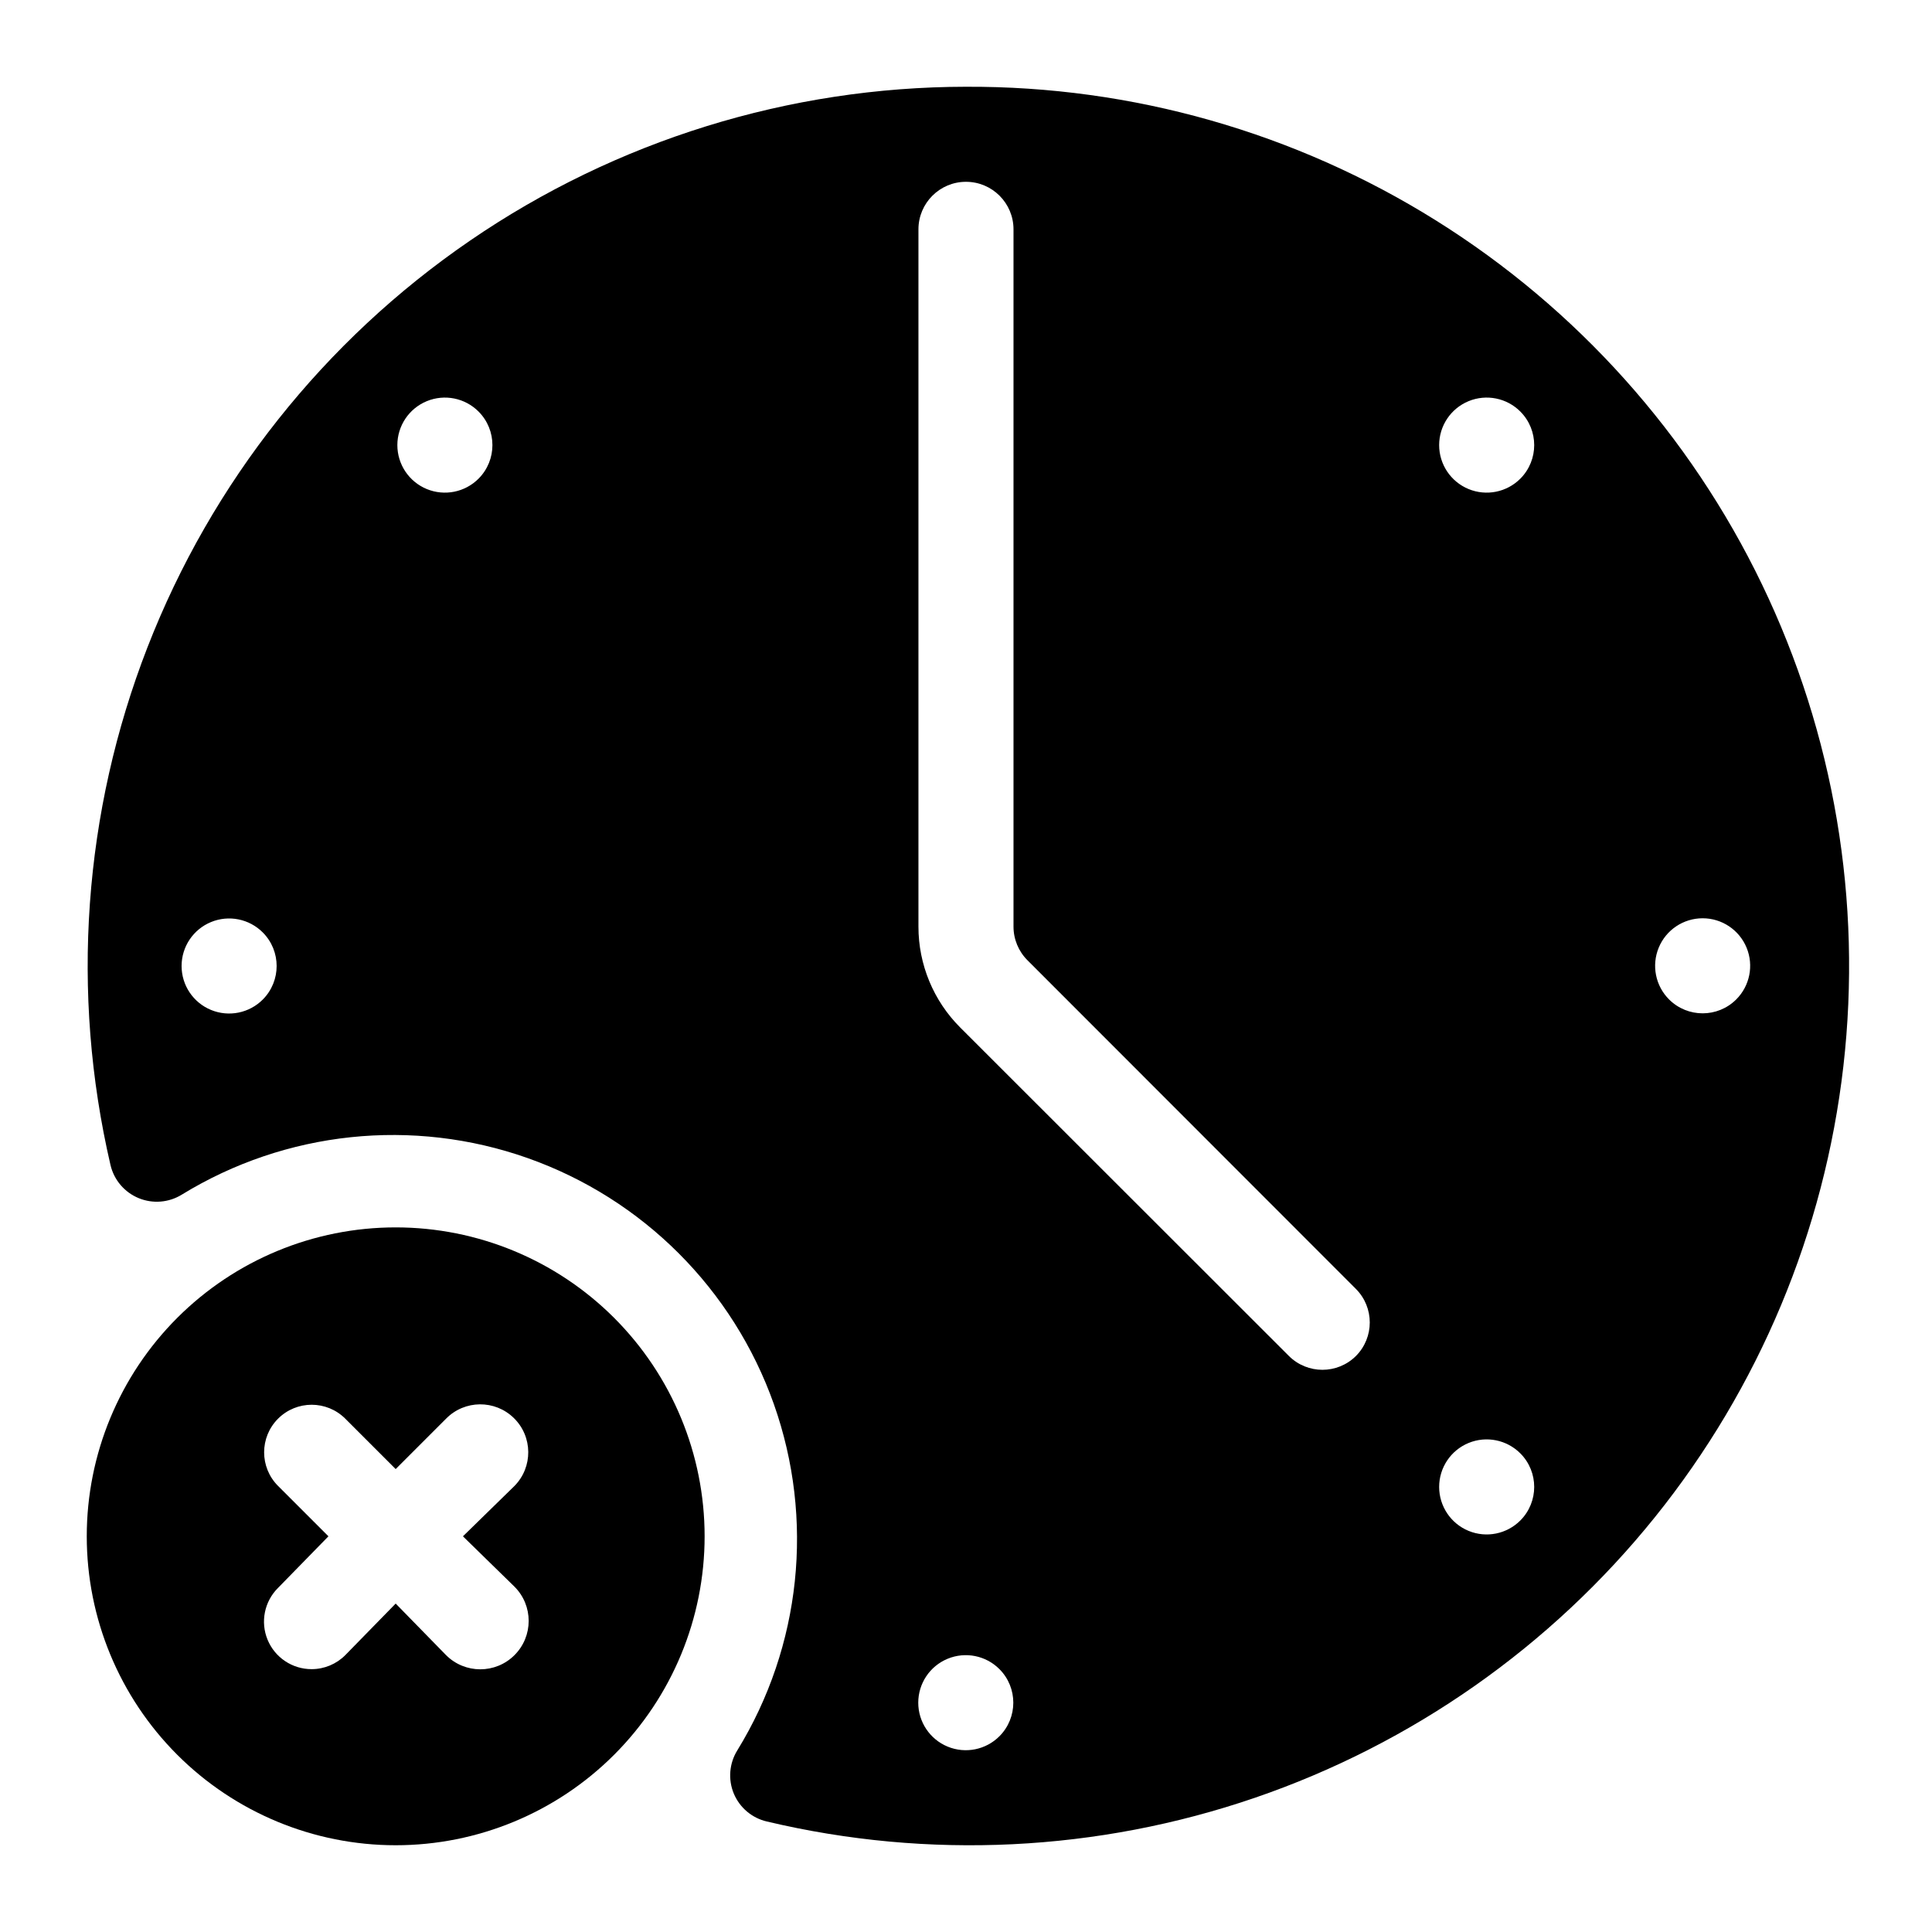
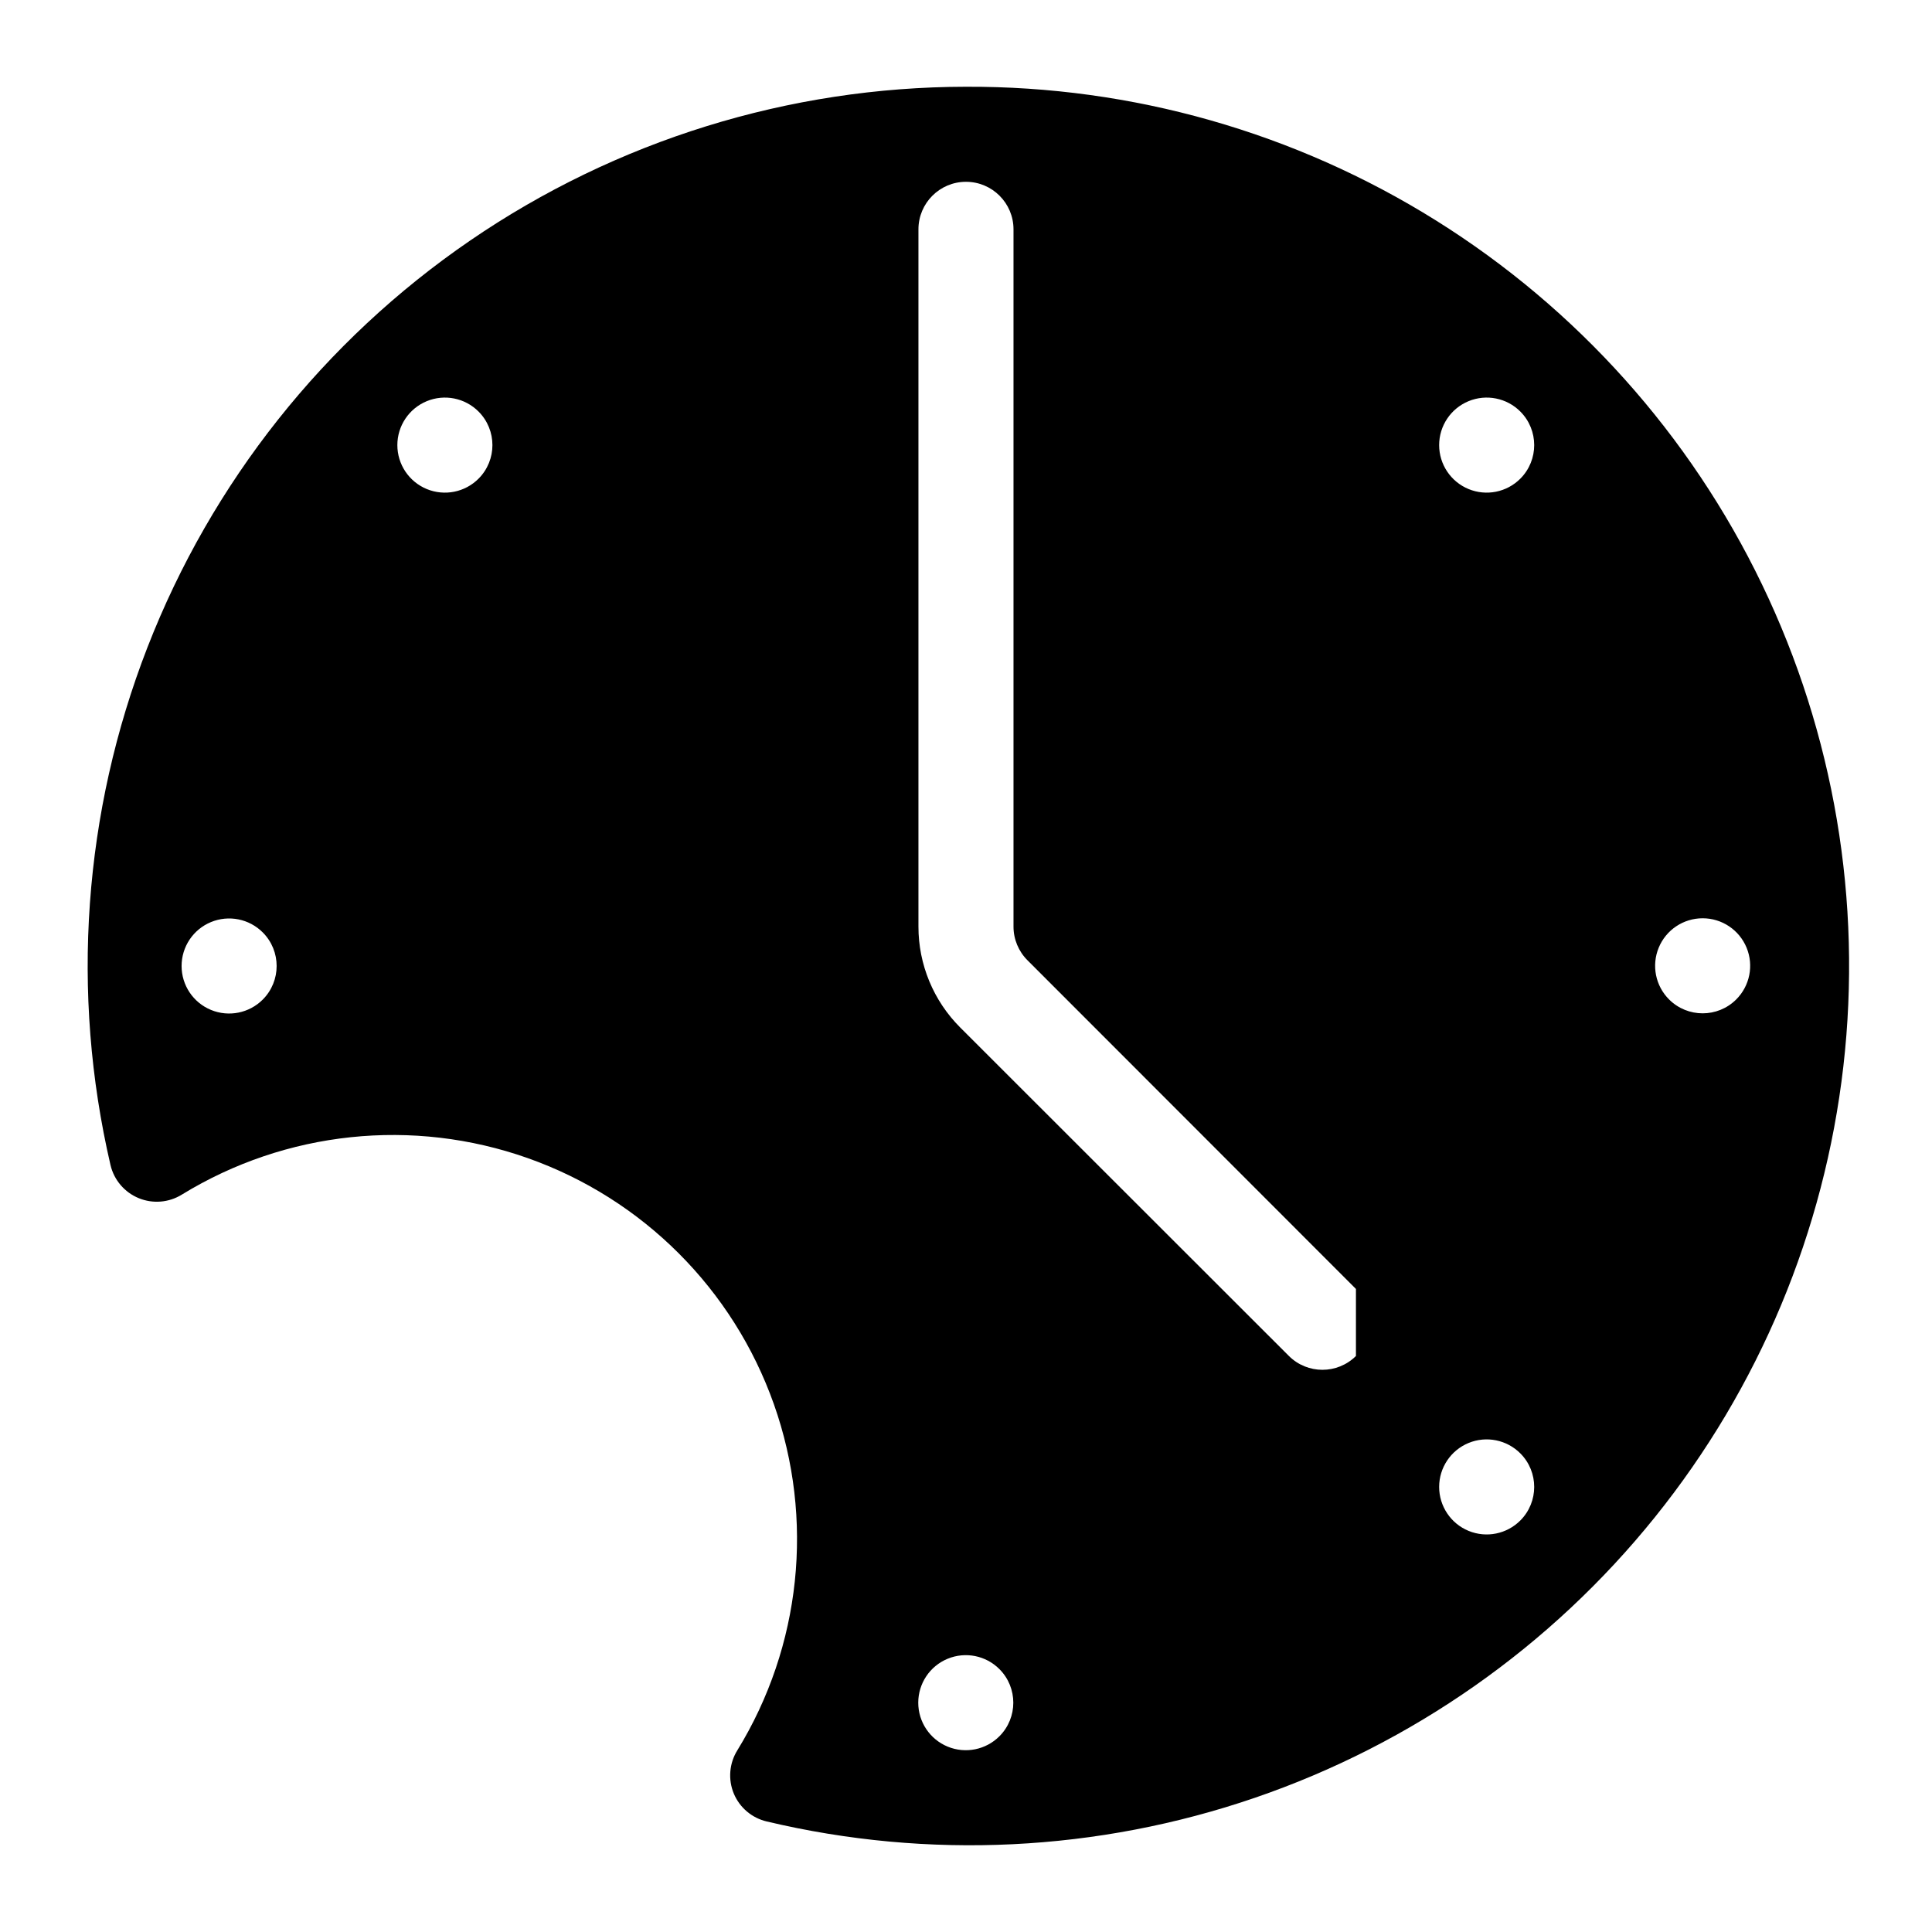
<svg xmlns="http://www.w3.org/2000/svg" fill="#000000" width="800px" height="800px" version="1.1" viewBox="144 144 512 512">
  <g>
-     <path d="m400 166.99c-46.91 0.047-92.711 14.254-131.41 40.758-38.703 26.504-68.504 64.07-85.508 107.79-17.004 43.715-20.418 91.547-9.793 137.24 0.938 3.957 3.731 7.215 7.492 8.754 3.734 1.527 7.969 1.176 11.398-0.945 27.543-16.895 61.242-20.449 91.703-9.668 30.461 10.781 54.422 34.742 65.203 65.203 10.781 30.461 7.231 64.16-9.668 91.703-2.164 3.461-2.516 7.758-0.941 11.523 1.566 3.719 4.824 6.457 8.75 7.367 42.844 10.168 87.691 7.988 129.34-6.289 41.656-14.277 78.41-40.062 106.01-74.371 27.602-34.309 44.914-75.734 49.934-119.48 5.023-43.746-2.453-88.02-21.559-127.69-19.109-39.672-49.066-73.117-86.402-96.461-37.336-23.344-80.52-35.629-124.55-35.434zm-186.35 241.89c-3.598 3.617-9.02 4.707-13.734 2.762-4.719-1.945-7.793-6.539-7.793-11.641s3.074-9.699 7.793-11.645c4.715-1.945 10.137-0.855 13.734 2.762 4.883 4.914 4.883 12.848 0 17.762zm57.184-138.04c-3.598 3.617-9.02 4.707-13.738 2.762-4.715-1.945-7.793-6.543-7.793-11.645 0-5.098 3.078-9.695 7.793-11.641 4.719-1.945 10.141-0.855 13.738 2.762 4.883 4.914 4.883 12.848 0 17.762zm138.04 333.27c-3.598 3.617-9.02 4.707-13.734 2.762-4.719-1.945-7.793-6.543-7.793-11.641 0-5.102 3.074-9.699 7.793-11.645 4.715-1.945 10.137-0.855 13.734 2.762 4.883 4.914 4.883 12.848 0 17.762zm94.465-100.76c-4.914 4.883-12.848 4.883-17.762 0l-87.094-87.035c-7.106-7.094-11.094-16.723-11.086-26.766v-184.77c0-6.957 5.641-12.598 12.598-12.598 6.953 0 12.594 5.641 12.594 12.598v184.77c-0.004 3.359 1.336 6.578 3.715 8.945l87.035 87.094c4.883 4.914 4.883 12.848 0 17.762zm43.578 43.578c-3.598 3.617-9.02 4.711-13.734 2.766s-7.793-6.543-7.793-11.645c0-5.102 3.078-9.699 7.793-11.645 4.715-1.945 10.137-0.852 13.734 2.766 4.883 4.91 4.883 12.844 0 17.758zm0-276.09c-3.598 3.617-9.02 4.707-13.734 2.762-4.715-1.945-7.793-6.543-7.793-11.645 0-5.098 3.078-9.695 7.793-11.641s10.137-0.855 13.734 2.762c4.883 4.914 4.883 12.848 0 17.762zm39.422 138.04c-3.617-3.598-4.707-9.02-2.762-13.734 1.945-4.719 6.543-7.793 11.645-7.793 5.098 0 9.695 3.074 11.641 7.793 1.945 4.715 0.855 10.137-2.762 13.734-4.914 4.883-12.848 4.883-17.762 0z" />
-     <path d="m248.86 469.27c-21.711 0-42.535 8.625-57.891 23.977-15.352 15.355-23.977 36.18-23.977 57.891 0 21.715 8.625 42.539 23.977 57.891 15.355 15.355 36.18 23.98 57.891 23.98 21.715 0 42.535-8.625 57.891-23.98 15.352-15.352 23.98-36.176 23.98-57.891 0-21.711-8.629-42.535-23.98-57.891-15.355-15.352-36.176-23.977-57.891-23.977zm31.488 95.219c5.008 5.008 5.008 13.129 0 18.137-5.008 5.008-13.129 5.008-18.137 0l-13.352-13.664-13.352 13.664c-2.367 2.383-5.586 3.719-8.941 3.715-5.106 0.004-9.707-3.074-11.656-7.793-1.945-4.719-0.848-10.148 2.777-13.742l13.352-13.668-13.352-13.352c-4.922-4.922-4.922-12.898 0-17.82s12.898-4.922 17.82 0l13.352 13.352 13.352-13.352c4.922-5.008 12.973-5.078 17.98-0.156 5.008 4.918 5.078 12.969 0.156 17.977l-13.664 13.352z" />
+     <path d="m400 166.99c-46.91 0.047-92.711 14.254-131.41 40.758-38.703 26.504-68.504 64.07-85.508 107.79-17.004 43.715-20.418 91.547-9.793 137.24 0.938 3.957 3.731 7.215 7.492 8.754 3.734 1.527 7.969 1.176 11.398-0.945 27.543-16.895 61.242-20.449 91.703-9.668 30.461 10.781 54.422 34.742 65.203 65.203 10.781 30.461 7.231 64.16-9.668 91.703-2.164 3.461-2.516 7.758-0.941 11.523 1.566 3.719 4.824 6.457 8.75 7.367 42.844 10.168 87.691 7.988 129.34-6.289 41.656-14.277 78.41-40.062 106.01-74.371 27.602-34.309 44.914-75.734 49.934-119.48 5.023-43.746-2.453-88.02-21.559-127.69-19.109-39.672-49.066-73.117-86.402-96.461-37.336-23.344-80.52-35.629-124.55-35.434zm-186.35 241.89c-3.598 3.617-9.02 4.707-13.734 2.762-4.719-1.945-7.793-6.539-7.793-11.641s3.074-9.699 7.793-11.645c4.715-1.945 10.137-0.855 13.734 2.762 4.883 4.914 4.883 12.848 0 17.762zm57.184-138.04c-3.598 3.617-9.02 4.707-13.738 2.762-4.715-1.945-7.793-6.543-7.793-11.645 0-5.098 3.078-9.695 7.793-11.641 4.719-1.945 10.141-0.855 13.738 2.762 4.883 4.914 4.883 12.848 0 17.762zm138.04 333.27c-3.598 3.617-9.02 4.707-13.734 2.762-4.719-1.945-7.793-6.543-7.793-11.641 0-5.102 3.074-9.699 7.793-11.645 4.715-1.945 10.137-0.855 13.734 2.762 4.883 4.914 4.883 12.848 0 17.762zm94.465-100.76c-4.914 4.883-12.848 4.883-17.762 0l-87.094-87.035c-7.106-7.094-11.094-16.723-11.086-26.766v-184.77c0-6.957 5.641-12.598 12.598-12.598 6.953 0 12.594 5.641 12.594 12.598v184.77c-0.004 3.359 1.336 6.578 3.715 8.945l87.035 87.094zm43.578 43.578c-3.598 3.617-9.02 4.711-13.734 2.766s-7.793-6.543-7.793-11.645c0-5.102 3.078-9.699 7.793-11.645 4.715-1.945 10.137-0.852 13.734 2.766 4.883 4.91 4.883 12.844 0 17.758zm0-276.09c-3.598 3.617-9.02 4.707-13.734 2.762-4.715-1.945-7.793-6.543-7.793-11.645 0-5.098 3.078-9.695 7.793-11.641s10.137-0.855 13.734 2.762c4.883 4.914 4.883 12.848 0 17.762zm39.422 138.04c-3.617-3.598-4.707-9.02-2.762-13.734 1.945-4.719 6.543-7.793 11.645-7.793 5.098 0 9.695 3.074 11.641 7.793 1.945 4.715 0.855 10.137-2.762 13.734-4.914 4.883-12.848 4.883-17.762 0z" />
  </g>
</svg>